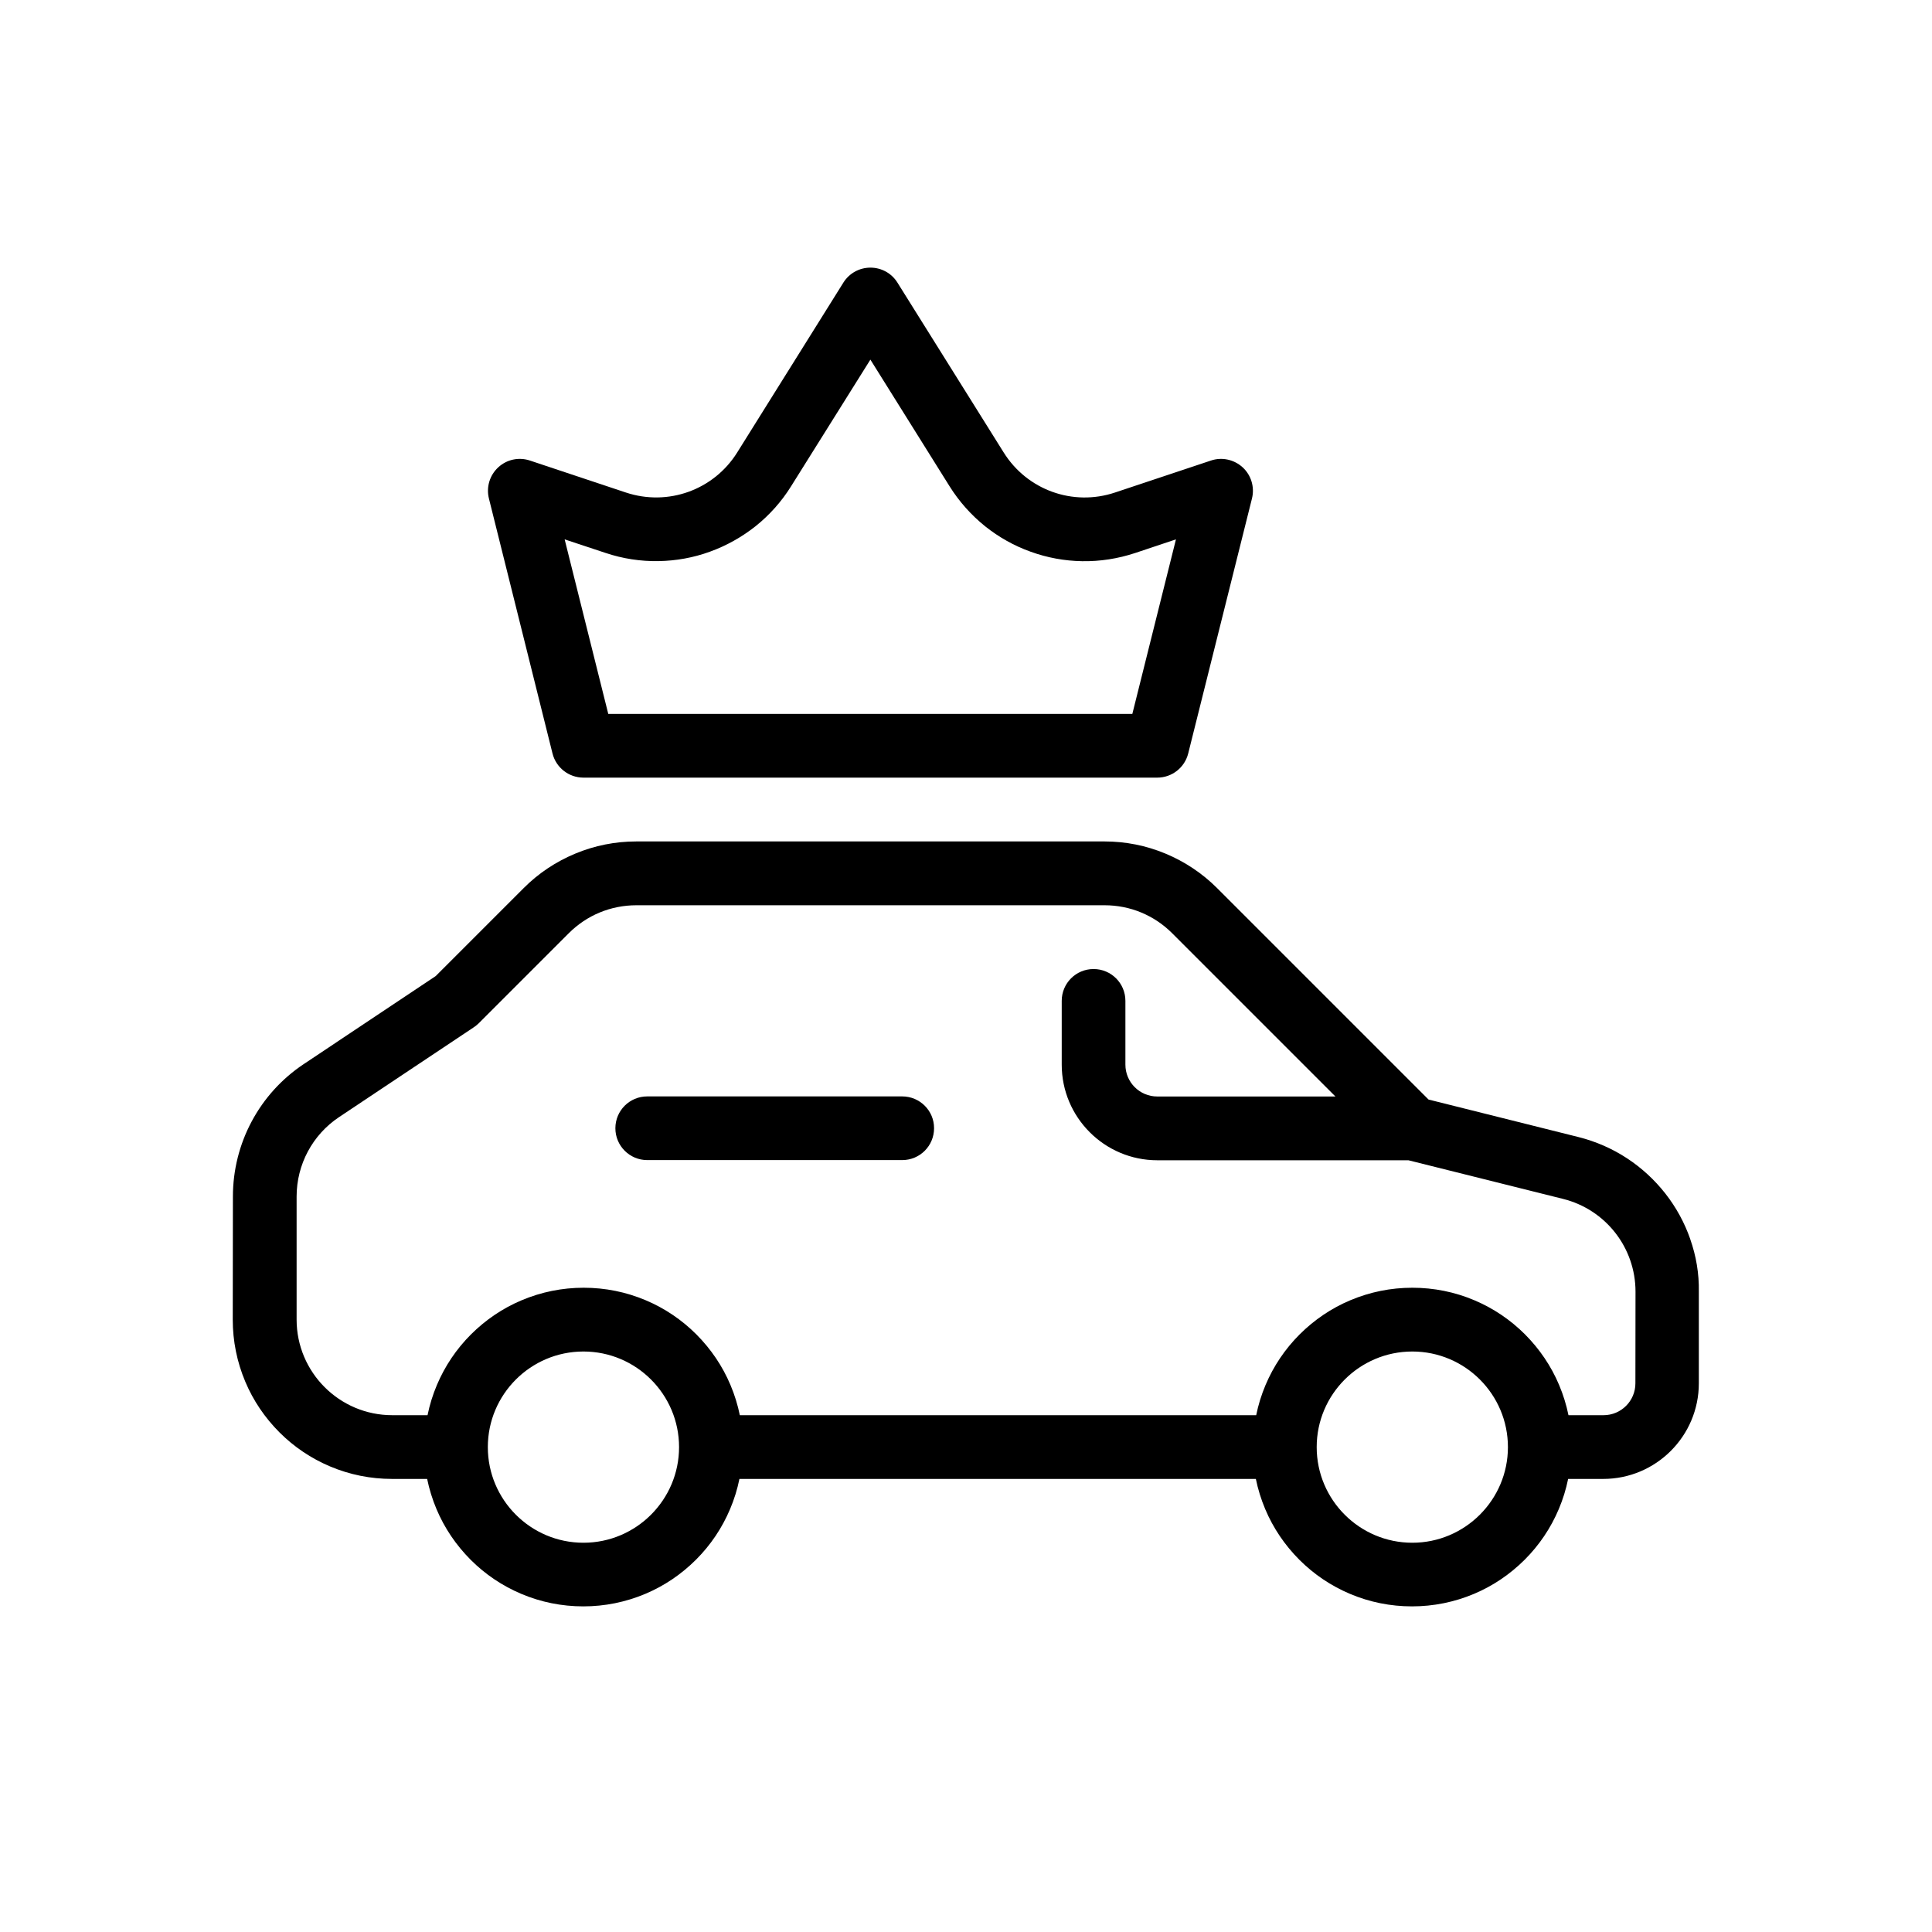
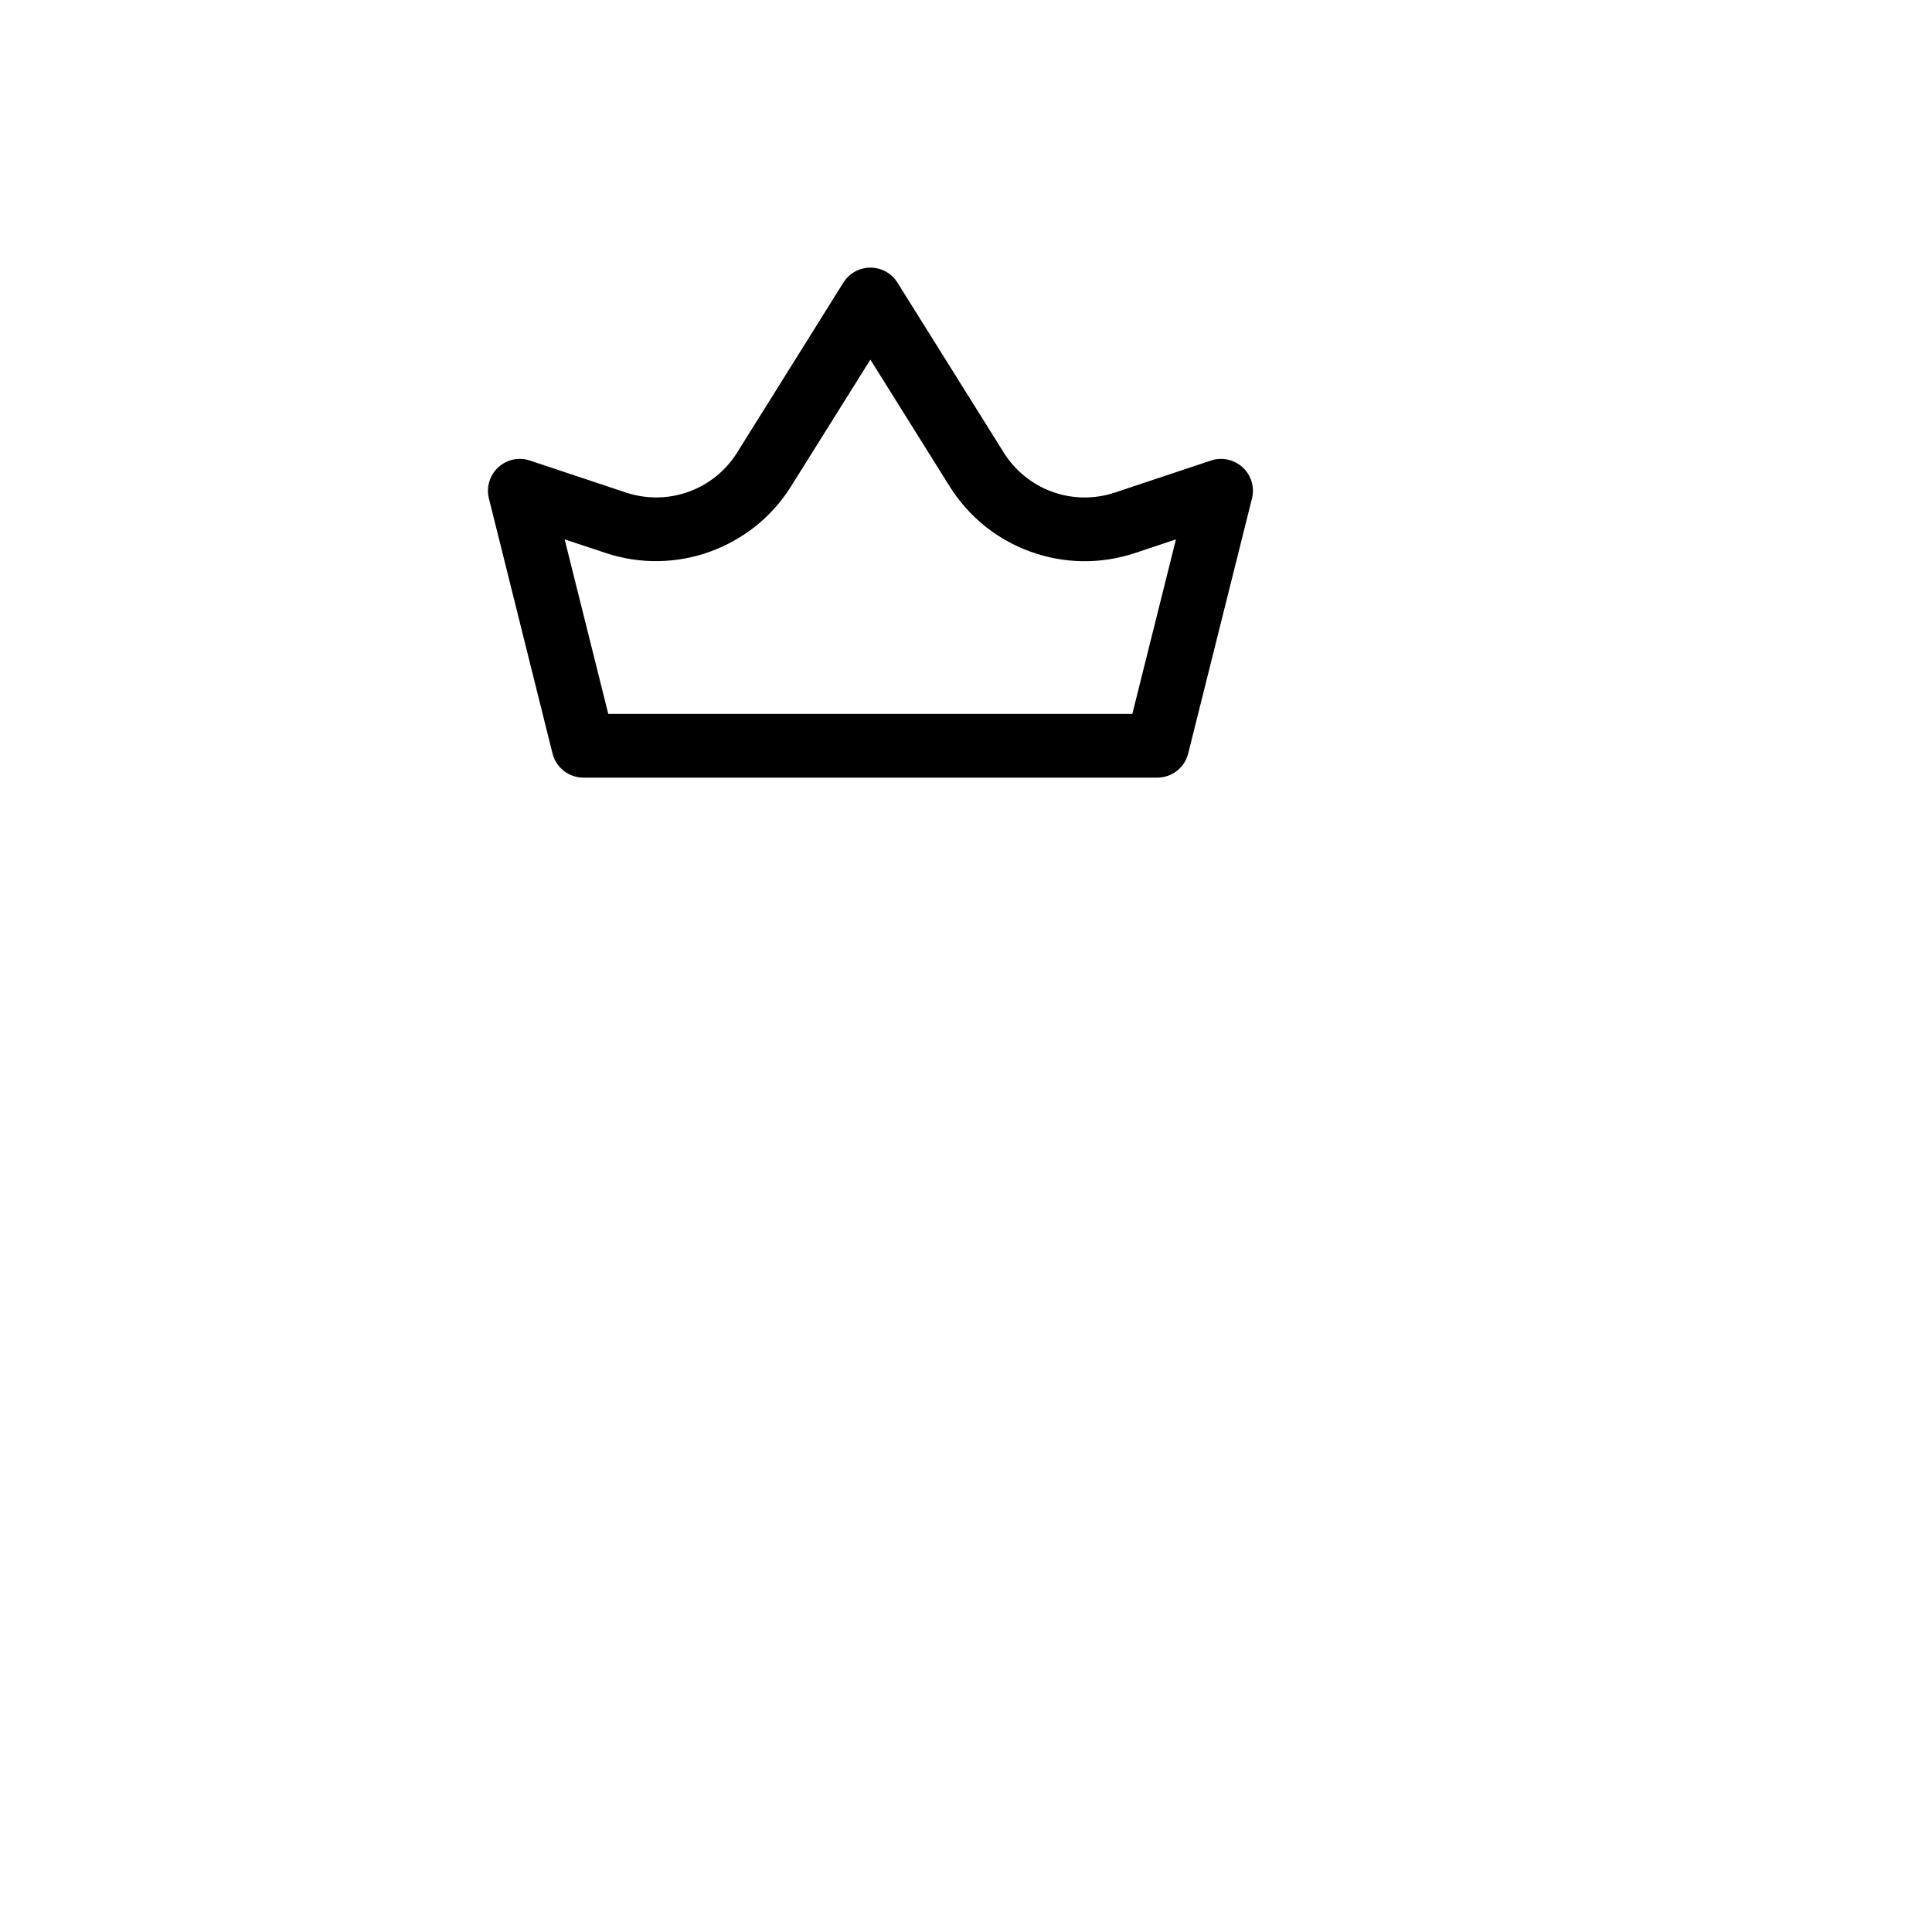
<svg xmlns="http://www.w3.org/2000/svg" viewBox="0 0 100 100" fill-rule="evenodd">
-   <path d="m87.488 64.137c-0.297-0.852-0.73-1.645-1.289-2.359-0.559-0.711-1.223-1.324-1.977-1.82-0.773-0.508-1.625-0.879-2.523-1.105l-7.758-1.941-10.941-10.941c-0.77-0.77-1.672-1.371-2.676-1.789-1.004-0.418-2.066-0.629-3.156-0.629h-24.234c-1.09 0-2.148 0.211-3.156 0.629-1.004 0.418-1.906 1.016-2.676 1.789l-4.551 4.551-6.824 4.551c-2.301 1.531-3.672 4.102-3.672 6.863l-0.008 6.367c0 1.113 0.219 2.191 0.648 3.211 0.414 0.984 1.012 1.863 1.766 2.621 0.758 0.758 1.641 1.352 2.621 1.766 1.016 0.43 2.102 0.648 3.211 0.648h1.816c0.109 0.531 0.27 1.055 0.484 1.562 0.414 0.984 1.012 1.863 1.766 2.621 0.758 0.758 1.641 1.352 2.621 1.766 1.016 0.43 2.102 0.648 3.211 0.648 1.113 0 2.191-0.219 3.211-0.648 0.984-0.414 1.863-1.012 2.621-1.766 0.758-0.758 1.352-1.641 1.766-2.621 0.215-0.508 0.375-1.027 0.484-1.562h26.73c0.109 0.531 0.27 1.055 0.484 1.562 0.414 0.984 1.012 1.863 1.766 2.621 0.758 0.758 1.641 1.352 2.621 1.766 1.016 0.43 2.098 0.648 3.211 0.648 1.113 0 2.191-0.219 3.211-0.648 0.984-0.414 1.863-1.012 2.621-1.766 0.758-0.758 1.352-1.641 1.766-2.621 0.215-0.508 0.375-1.027 0.484-1.562h1.816c2.731 0 4.949-2.219 4.949-4.949v-4.746c0.016-0.93-0.137-1.84-0.445-2.715zm-57.289 15.715c-2.731 0-4.949-2.219-4.949-4.949 0-2.731 2.219-4.949 4.949-4.949s4.949 2.219 4.949 4.949c0 2.727-2.219 4.949-4.949 4.949zm42.902 0c-2.731 0-4.949-2.219-4.949-4.949 0-2.731 2.219-4.949 4.949-4.949 2.731 0 4.949 2.219 4.949 4.949 0 2.727-2.223 4.949-4.949 4.949zm11.547-8.25c0 0.91-0.738 1.648-1.648 1.648h-1.816c-0.109-0.531-0.27-1.055-0.484-1.562-0.414-0.984-1.012-1.863-1.766-2.621-0.758-0.758-1.641-1.352-2.621-1.766-1.016-0.43-2.098-0.648-3.211-0.648-1.113 0-2.191 0.219-3.211 0.648-0.984 0.414-1.863 1.012-2.621 1.766-0.758 0.758-1.352 1.641-1.766 2.621-0.215 0.508-0.375 1.027-0.484 1.562h-26.727c-0.109-0.531-0.27-1.055-0.484-1.562-0.414-0.984-1.012-1.863-1.766-2.621-0.758-0.758-1.641-1.352-2.621-1.766-1.016-0.43-2.102-0.648-3.211-0.648-1.113 0-2.191 0.219-3.211 0.648-0.984 0.414-1.863 1.012-2.621 1.766-0.758 0.758-1.352 1.641-1.766 2.621-0.215 0.508-0.375 1.027-0.484 1.562h-1.828c-2.731 0-4.949-2.219-4.949-4.949v-6.367c0-1.66 0.824-3.199 2.203-4.117l6.961-4.641c0.09-0.059 0.176-0.129 0.254-0.203l4.668-4.668c0.934-0.934 2.176-1.449 3.5-1.449h24.234c1.324 0 2.566 0.516 3.5 1.449l8.449 8.449h-9.223c-0.91 0-1.648-0.738-1.648-1.648v-3.301c0-0.914-0.738-1.648-1.648-1.648-0.914 0-1.648 0.738-1.648 1.648v3.301c0 2.731 2.219 4.949 4.949 4.949h12.996l8.004 2c2.207 0.551 3.75 2.527 3.75 4.801z" />
-   <path d="m46.699 56.75h-13.199c-0.914 0-1.648 0.738-1.648 1.648 0 0.91 0.738 1.648 1.648 1.648h13.199c0.914 0 1.648-0.738 1.648-1.648 0.004-0.91-0.738-1.648-1.648-1.648z" />
  <path d="m28.598 39c0.184 0.734 0.844 1.25 1.602 1.25h29.699c0.758 0 1.418-0.516 1.602-1.25l3.301-13.199c0.145-0.586-0.039-1.203-0.48-1.609-0.441-0.406-1.074-0.547-1.641-0.355l-4.969 1.656c-2.176 0.727-4.547-0.129-5.762-2.074l-5.5-8.793c-0.301-0.484-0.828-0.773-1.398-0.773-0.57 0-1.098 0.293-1.398 0.773l-5.496 8.793c-1.215 1.945-3.586 2.797-5.762 2.074l-4.969-1.656c-0.574-0.191-1.199-0.055-1.641 0.355s-0.625 1.027-0.48 1.609zm2.75-10.379c0.887 0.297 1.809 0.438 2.742 0.422 0.906-0.016 1.801-0.176 2.656-0.488 0.855-0.309 1.648-0.754 2.359-1.316 0.727-0.582 1.352-1.281 1.844-2.074l4.102-6.551 4.098 6.555c0.496 0.793 1.117 1.488 1.844 2.074 0.711 0.566 1.504 1.012 2.359 1.316 0.855 0.309 1.75 0.473 2.656 0.488 0.934 0.016 1.855-0.129 2.742-0.422l2.117-0.707-2.258 9.035h-27.125l-2.258-9.035z" />
</svg>